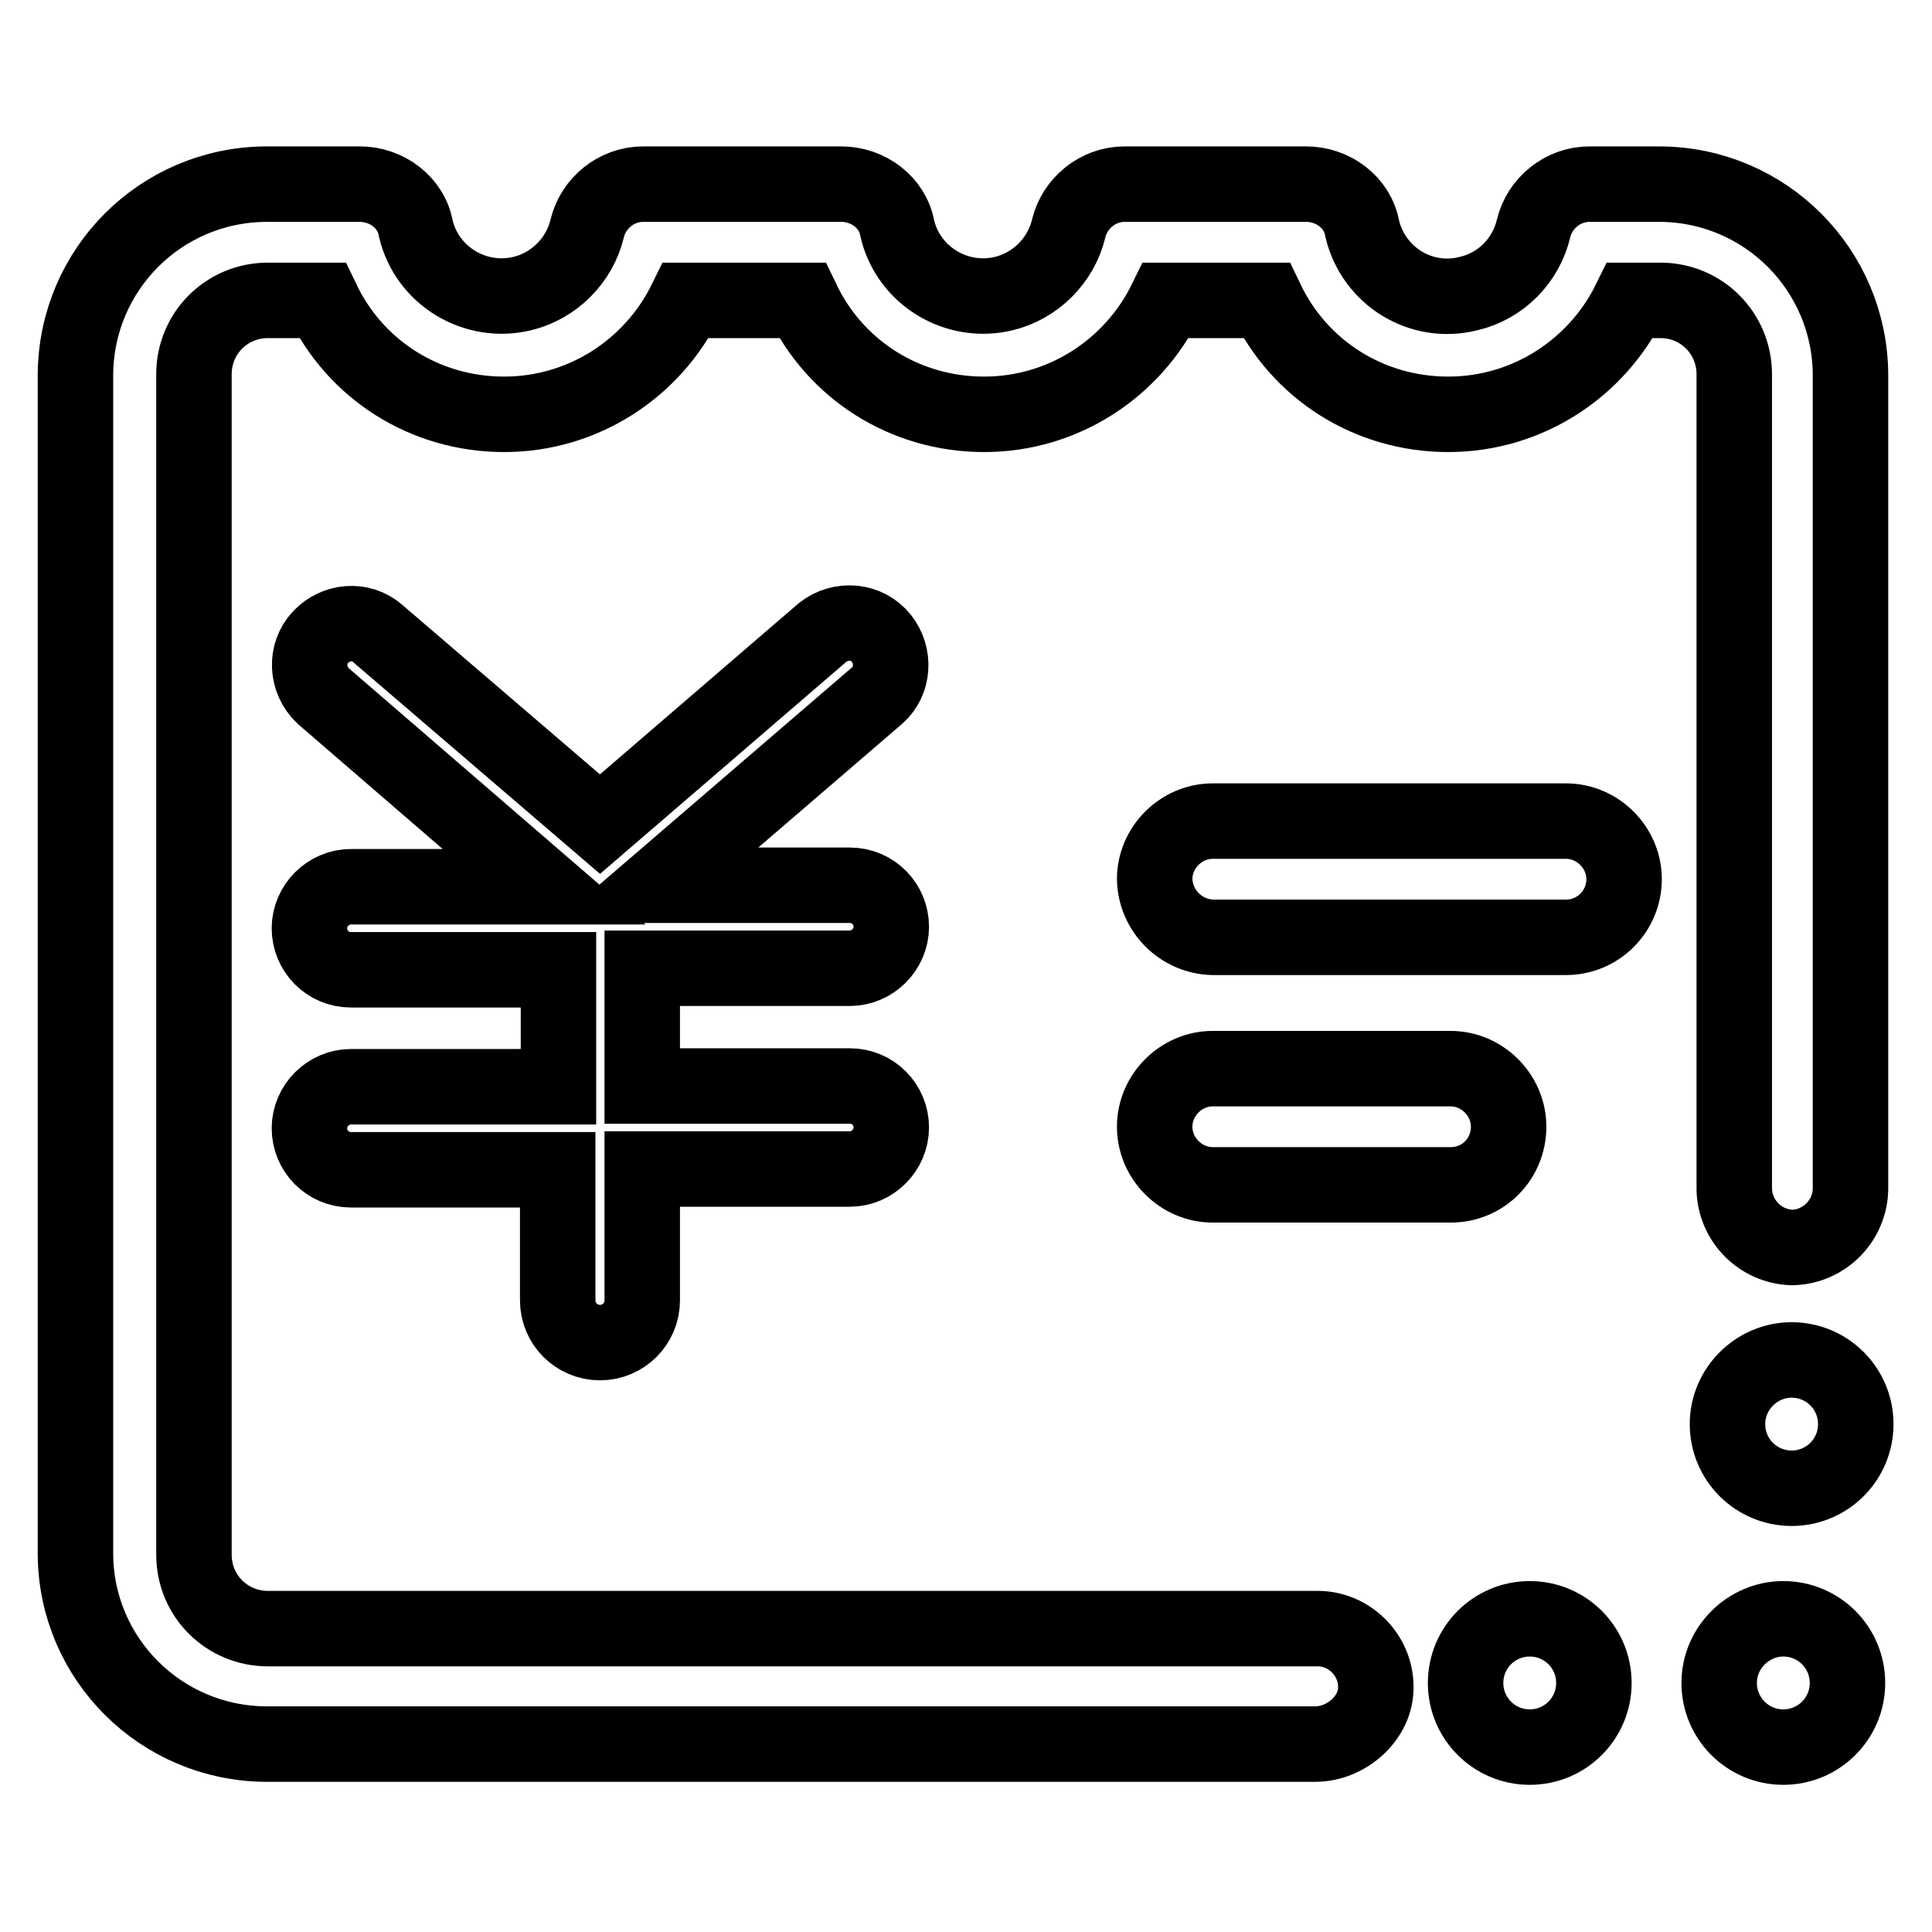
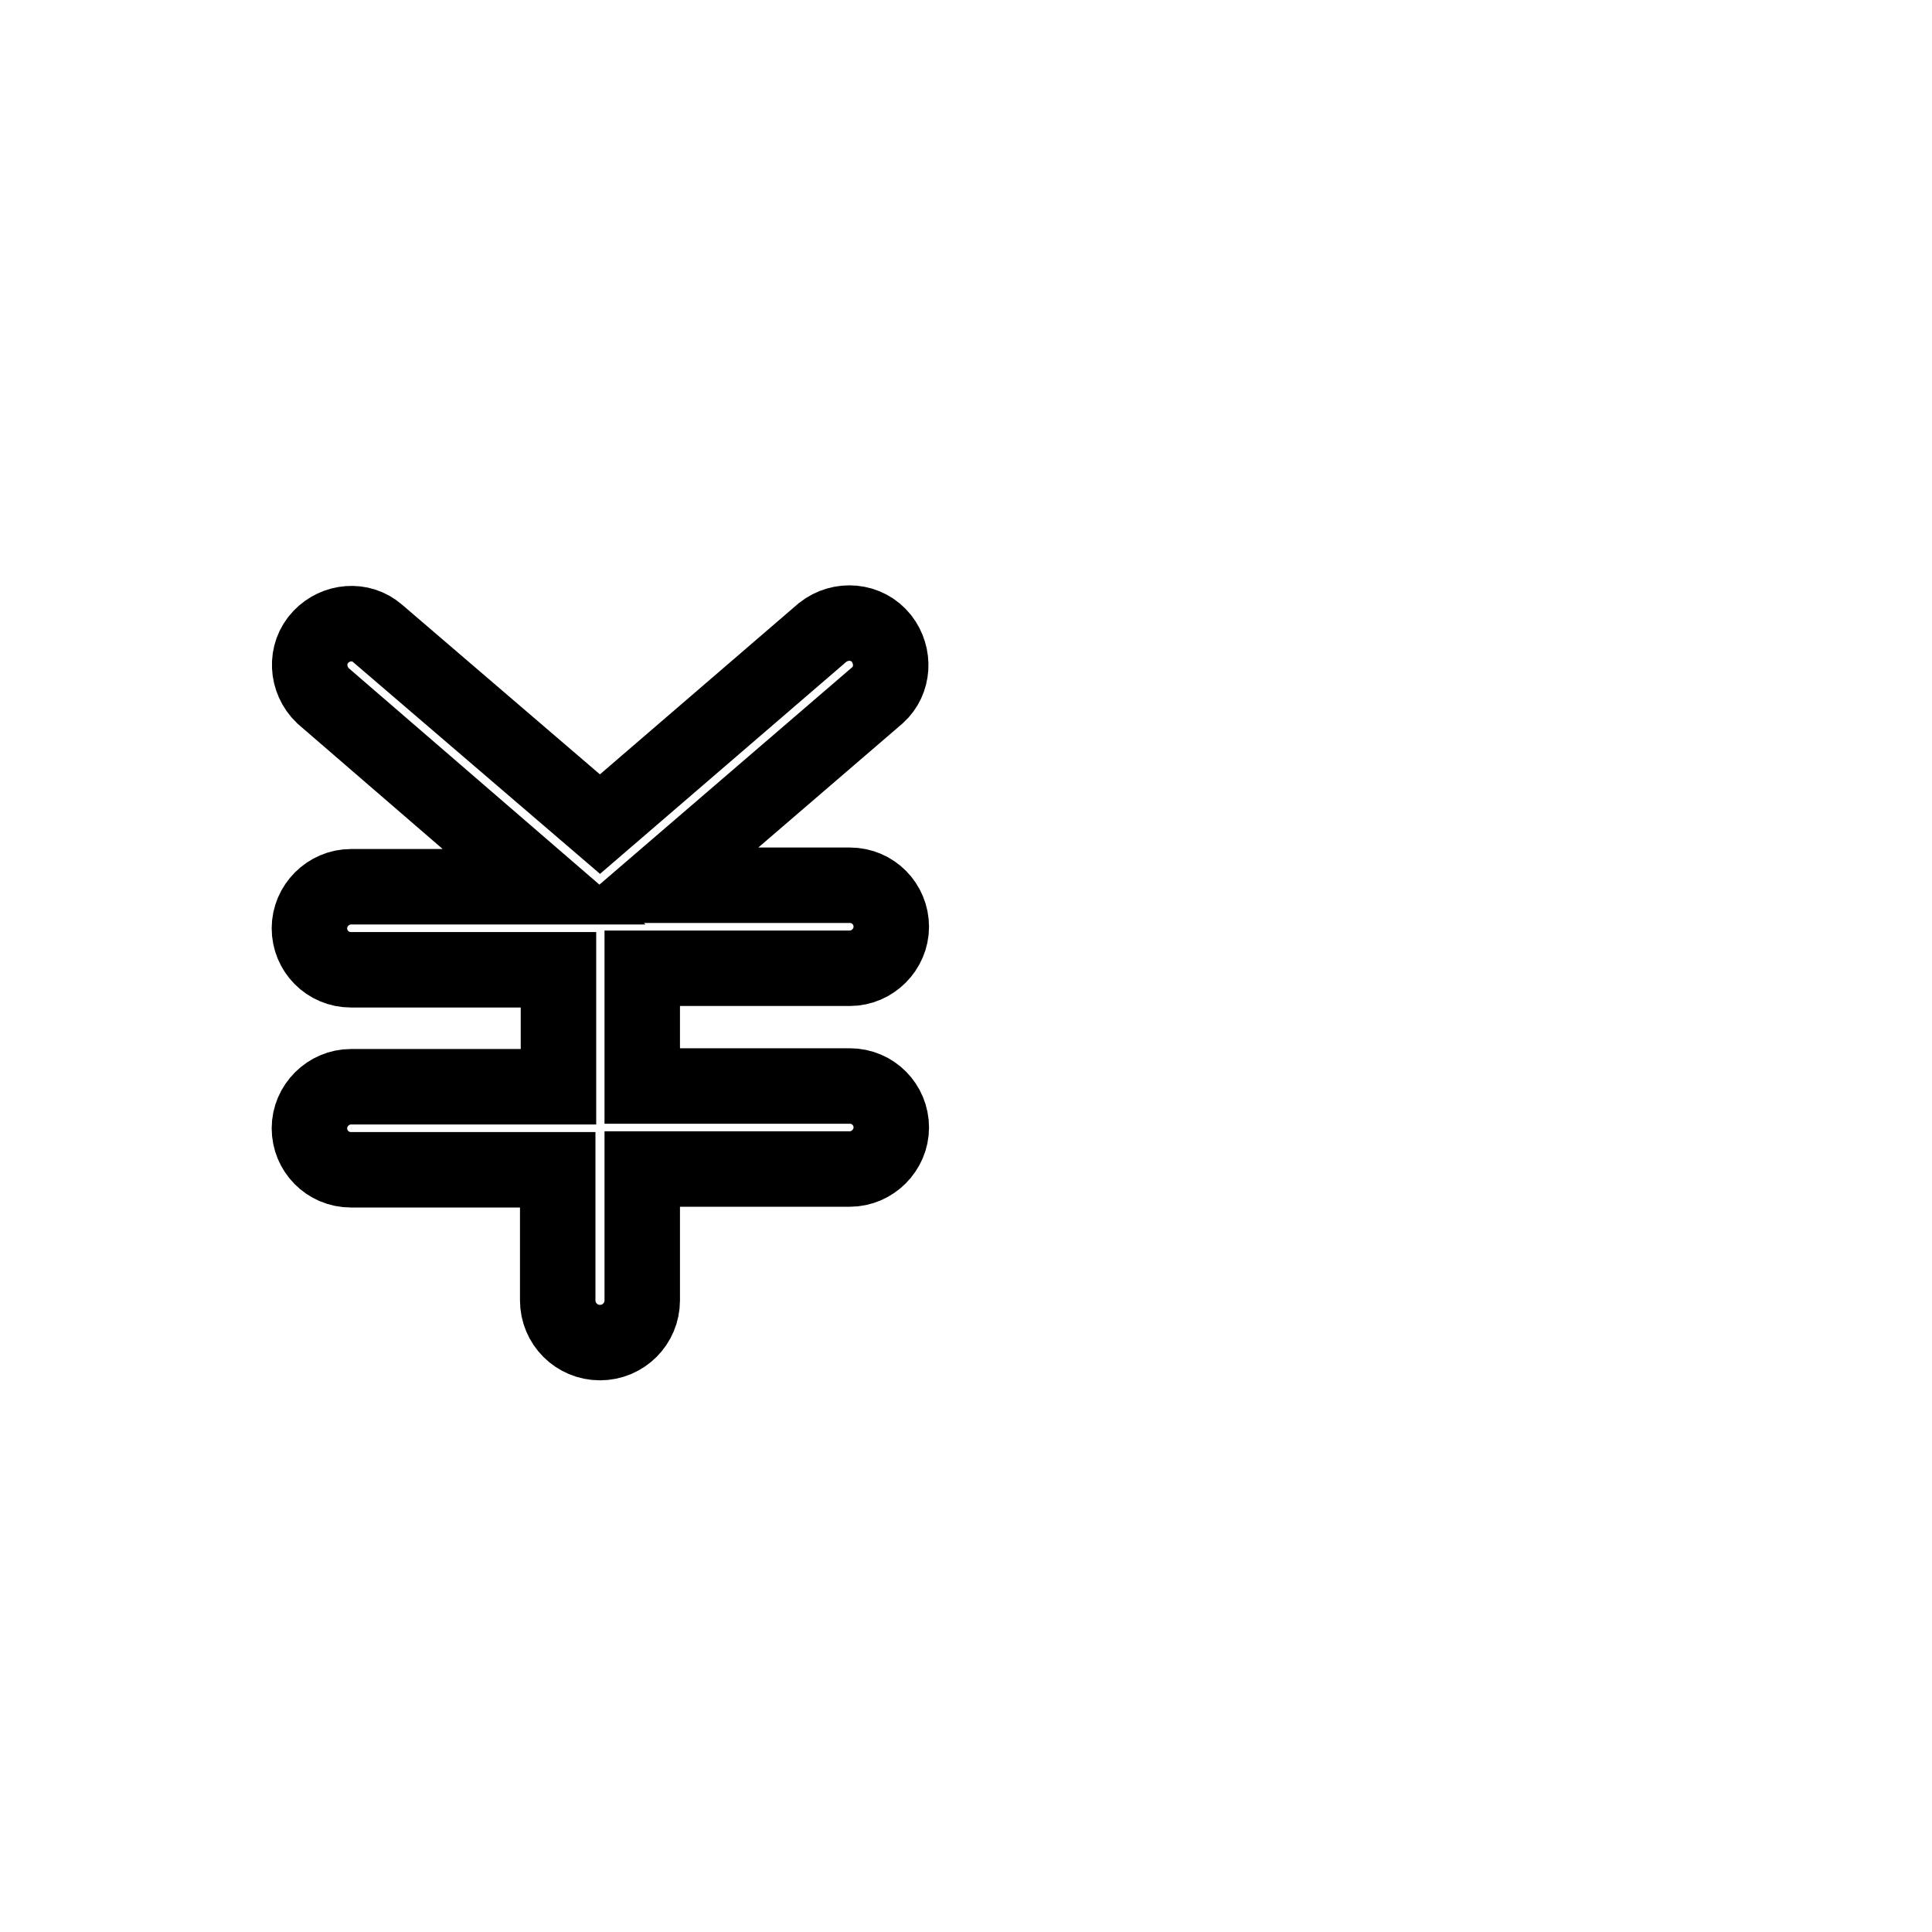
<svg xmlns="http://www.w3.org/2000/svg" version="1.1" x="0px" y="0px" viewBox="0 0 256 256" enable-background="new 0 0 256 256" xml:space="preserve">
  <g>
-     <path stroke-width="10" fill-opacity="0" stroke="#000000" d="M194.2,223c0,4.7,3.8,8.5,8.5,8.5s8.5-3.8,8.5-8.5c0-4.7-3.8-8.5-8.5-8.5S194.2,218.3,194.2,223 M227.8,223 c0,4.7,3.8,8.5,8.5,8.5c4.7,0,8.5-3.8,8.5-8.5c0-4.7-3.8-8.5-8.5-8.5C231.7,214.5,227.8,218.3,227.8,223 M228.9,188.7 c0,4.7,3.8,8.5,8.5,8.5c4.7,0,8.5-3.8,8.5-8.5s-3.8-8.5-8.5-8.5C232.8,180.2,228.9,184,228.9,188.7 M207.5,124.2h-46.8 c-4.2-0.1-7.6-3.5-7.7-7.7c0-4.2,3.5-7.7,7.7-7.7h46.8c4.2,0,7.7,3.5,7.7,7.7C215.2,120.7,211.8,124.2,207.5,124.2 C207.6,124.2,207.5,124.2,207.5,124.2L207.5,124.2z M192.2,157h-31.5c-4.2,0-7.7-3.5-7.7-7.7c0-4.2,3.5-7.7,7.7-7.7h31.5 c4.2,0,7.7,3.5,7.7,7.7C199.9,153.5,196.6,157,192.2,157z" />
-     <path stroke-width="10" fill-opacity="0" stroke="#000000" d="M174.3,231.1H35.2C21.3,231,10.1,219.8,10,206V49.6c0.1-13.9,11.3-25.1,25.2-25.2h12.5 c3.5,0,6.8,2.4,7.4,5.9c1.5,6.3,7.9,10.1,14.1,8.6c4.2-1,7.6-4.4,8.6-8.6c0.8-3.4,3.9-5.9,7.4-5.9h26.3c3.5,0,6.8,2.4,7.4,5.9 c1.5,6.3,7.9,10.1,14.1,8.6c4.2-1,7.6-4.4,8.6-8.6c0.8-3.4,3.9-5.9,7.4-5.9h24.1c3.5,0,6.8,2.4,7.4,5.9c1.5,6.3,7.8,10.2,14.1,8.6 c4.3-1,7.6-4.4,8.6-8.6c0.8-3.4,3.9-5.9,7.4-5.9h9.4c13.9,0.1,25.1,11.3,25.2,25.2v108c-0.1,4.2-3.5,7.6-7.7,7.7 c-4.2-0.1-7.6-3.5-7.7-7.7v-108c0-5.4-4.3-9.8-9.8-9.8c0,0-0.1,0-0.1,0H216c-4.4,9-13.6,15.1-24.1,15.1s-19.7-5.9-24.1-15.1h-13.3 c-4.4,9-13.6,15.1-24.1,15.1c-10.5,0-19.7-5.9-24.1-15.1H90.9c-4.4,9-13.6,15.1-24.1,15.1s-19.7-5.9-24.1-15.1h-7.2 c-5.4,0-9.8,4.3-9.8,9.8c0,0,0,0.1,0,0.1V206c0,5.5,4.4,9.8,9.8,9.8h139.1c4.2,0,7.7,3.5,7.7,7.7 C182.4,227.6,178.4,231.1,174.3,231.1L174.3,231.1z" />
    <path stroke-width="10" fill-opacity="0" stroke="#000000" d="M85.1,128.4v15.5h27.5c3.1,0,5.5,2.5,5.5,5.5s-2.5,5.5-5.5,5.5H85.1v17.4c0,3.1-2.5,5.6-5.6,5.6 s-5.6-2.5-5.6-5.6V155H46.5c-3.1,0-5.5-2.5-5.5-5.5s2.5-5.5,5.5-5.5H74v-15.5H46.5c-3.1,0-5.5-2.5-5.5-5.5s2.5-5.5,5.5-5.5h25.6 L42.8,92.2c-2.2-2.1-2.4-5.6-0.3-7.8c2-2.1,5.3-2.4,7.5-0.5l29.5,25.3L109,83.8c2.4-1.9,5.9-1.6,7.8,0.8c1.8,2.3,1.6,5.6-0.5,7.5 L87,117.3h25.6c3.1,0,5.5,2.5,5.5,5.5s-2.5,5.5-5.5,5.5H85.1z" />
  </g>
</svg>